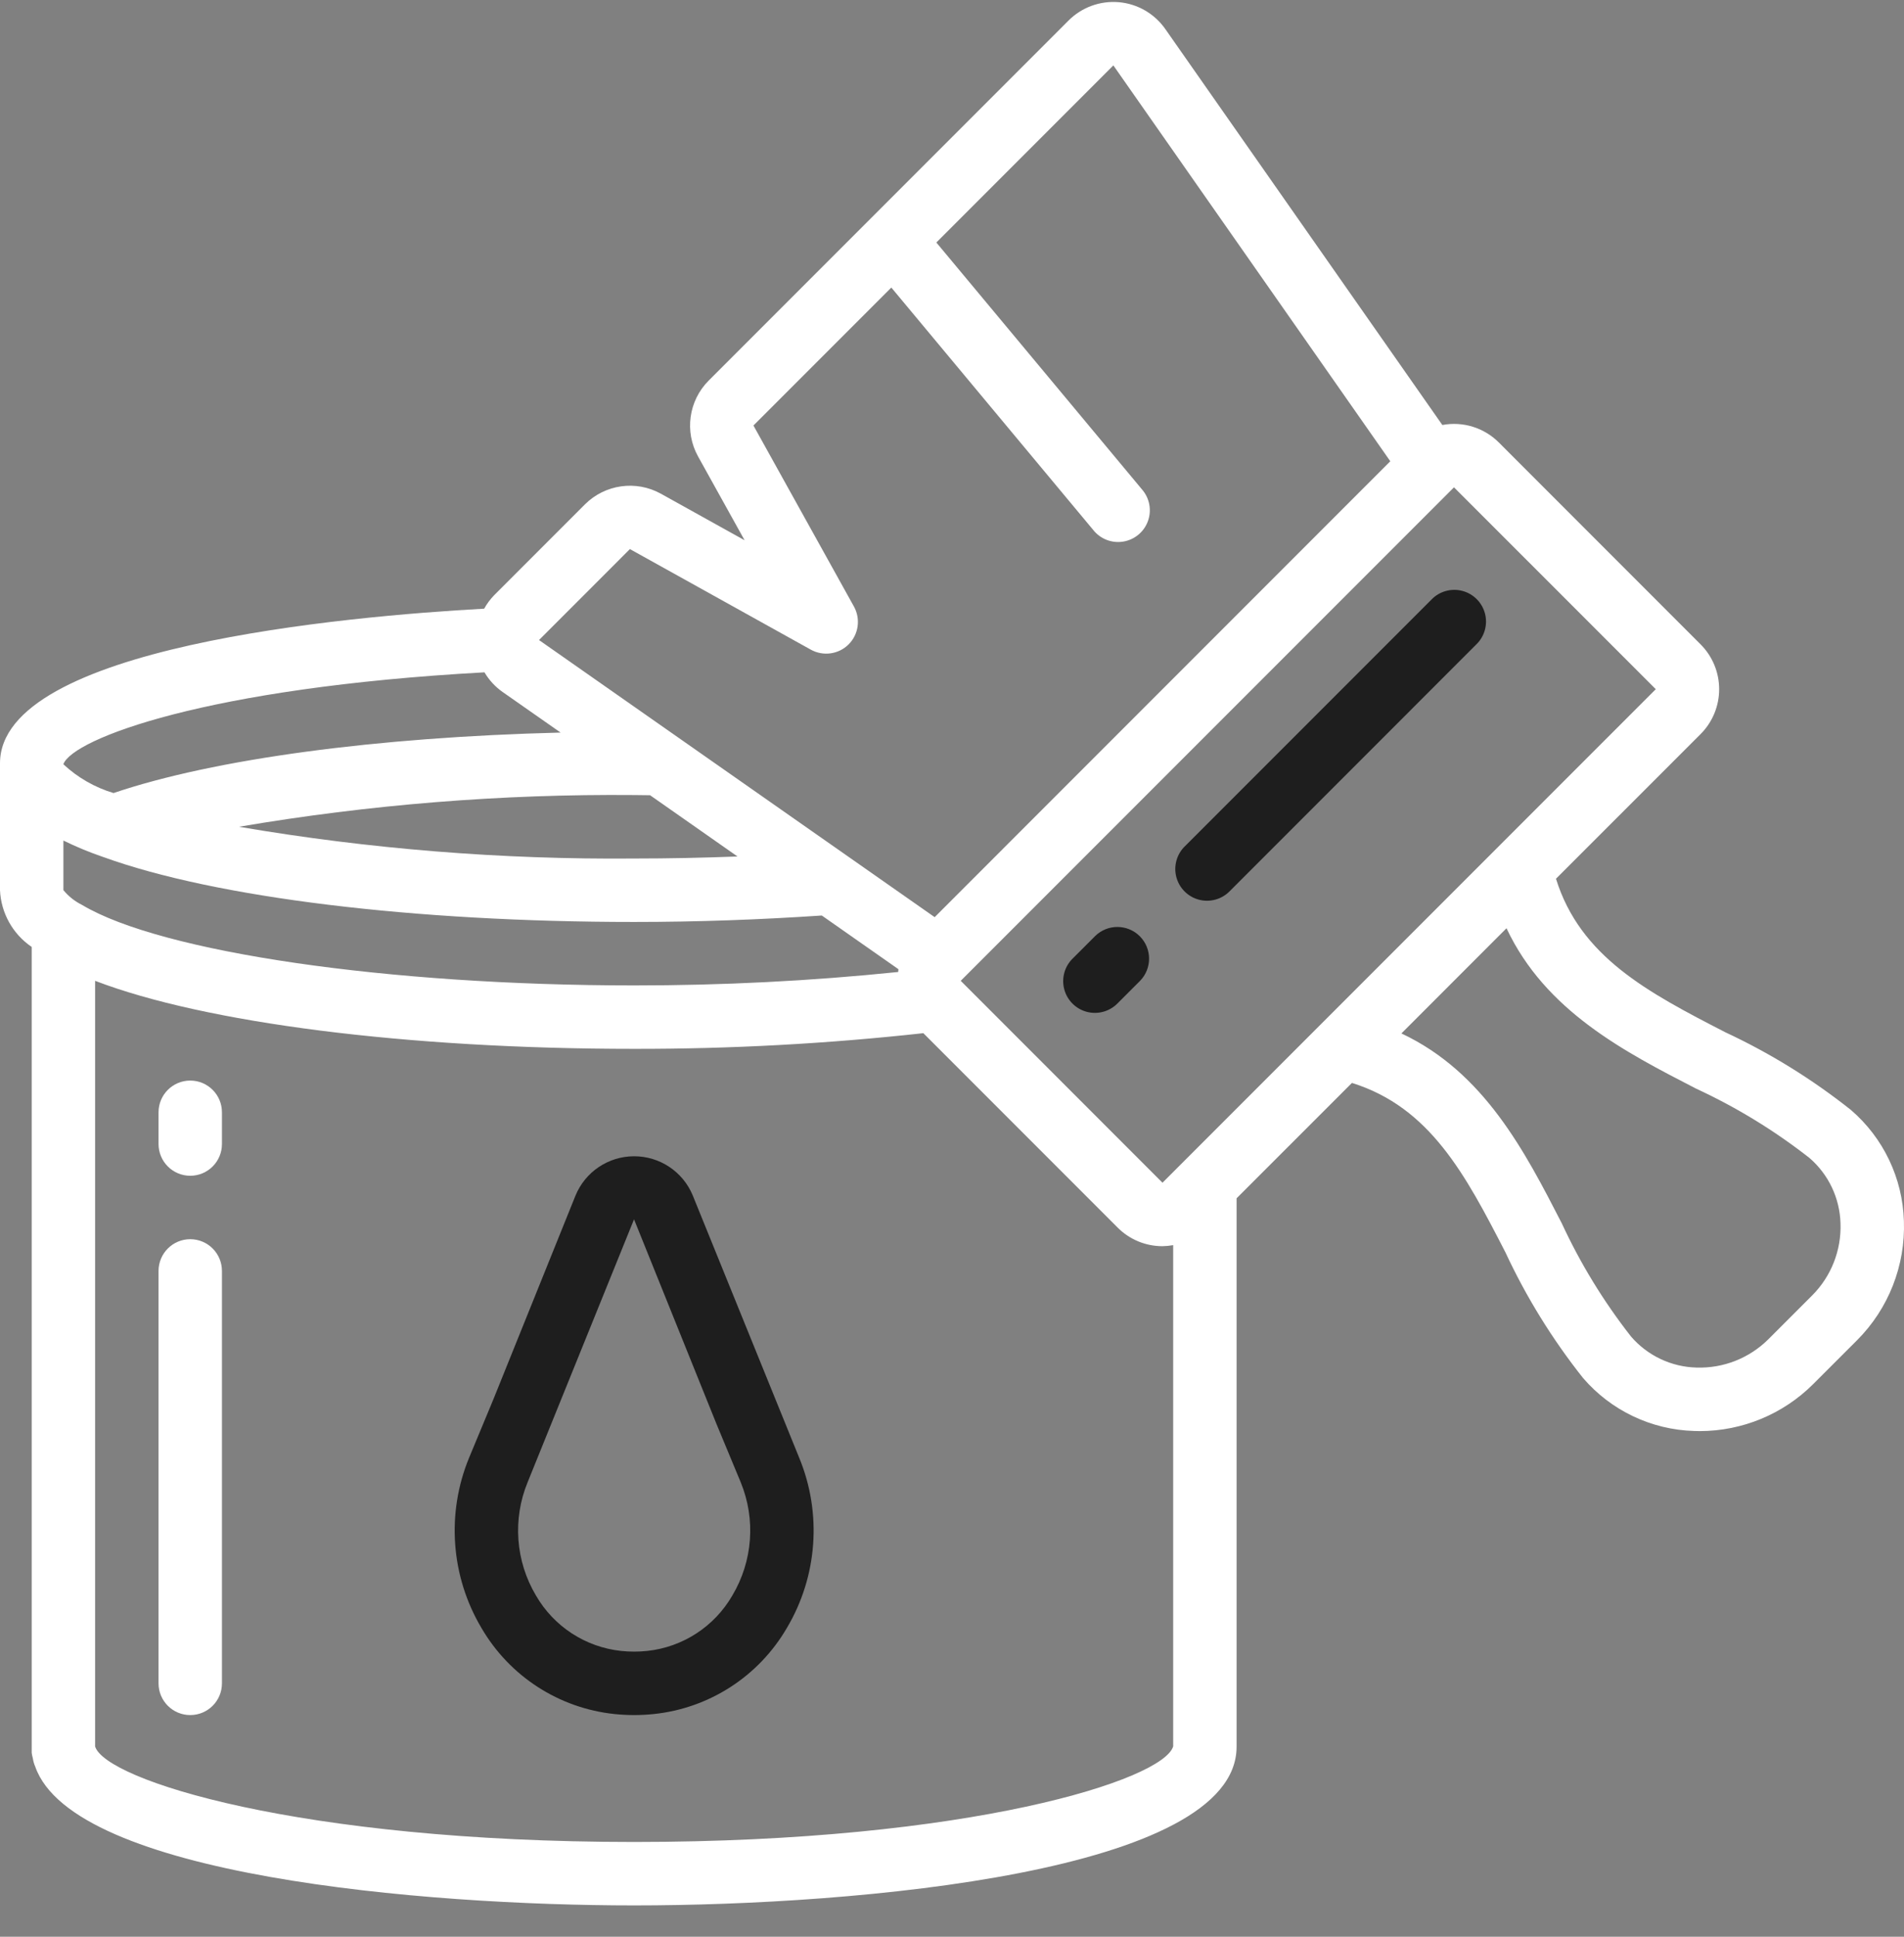
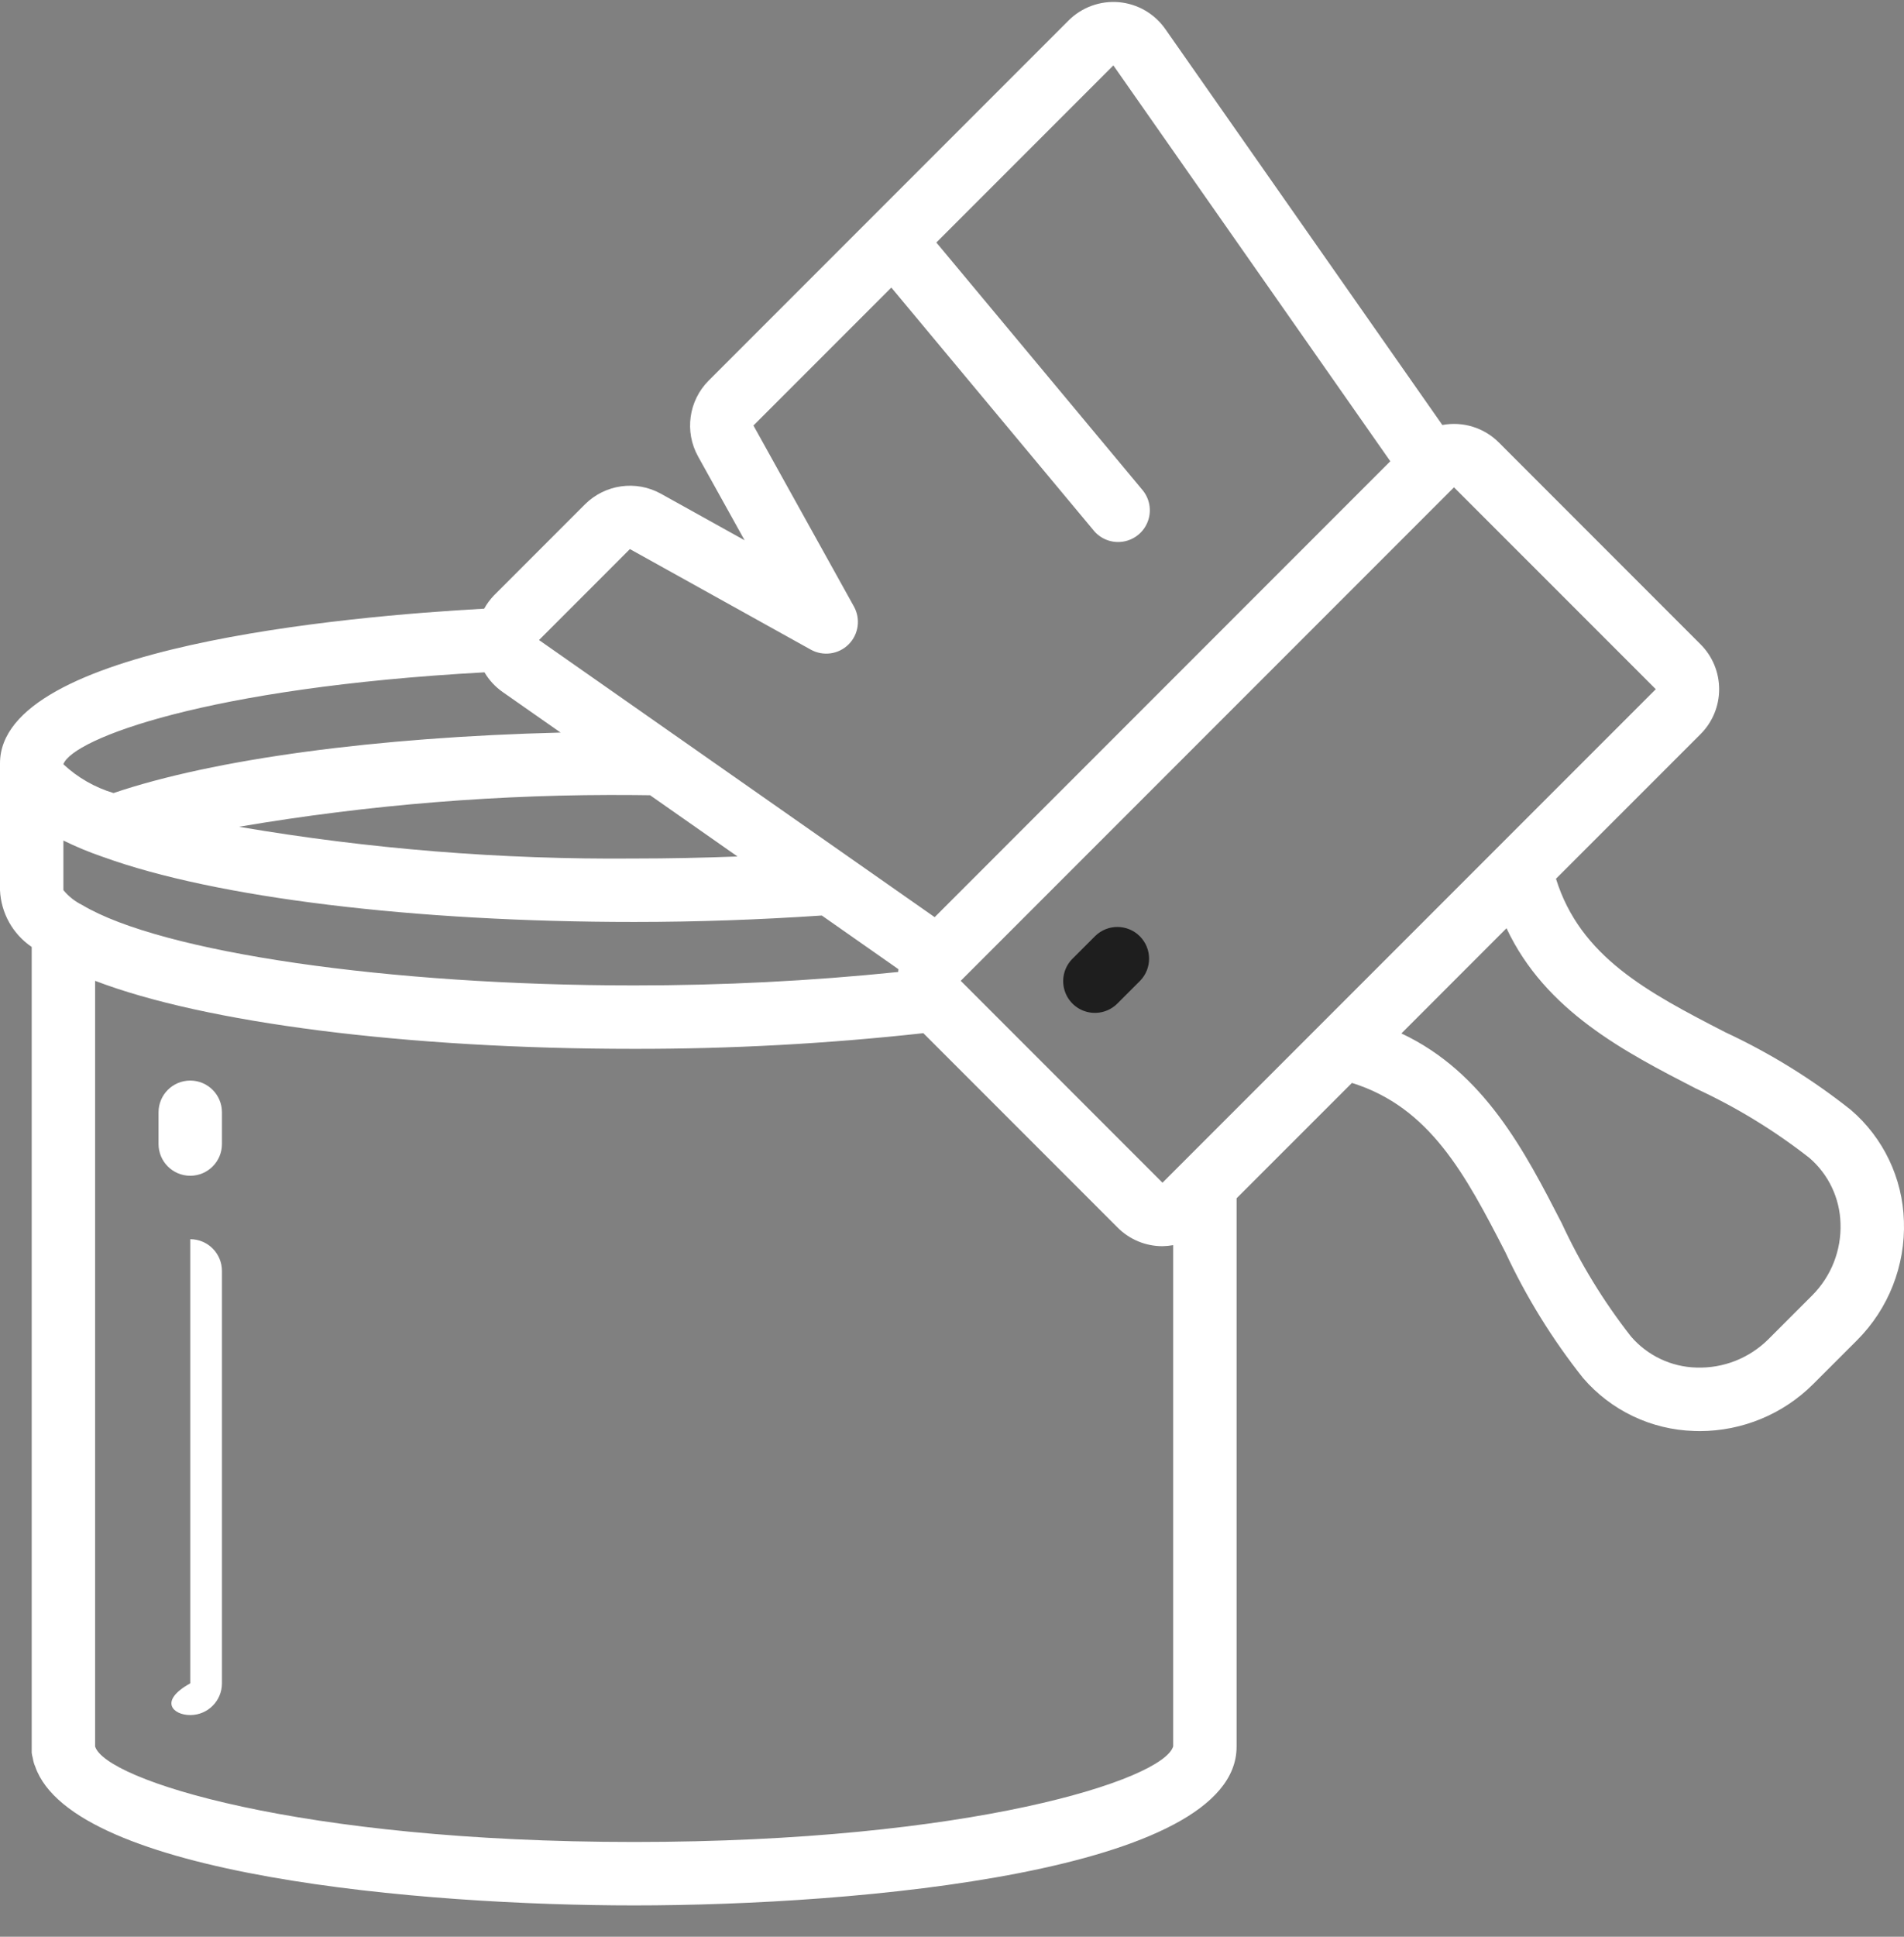
<svg xmlns="http://www.w3.org/2000/svg" width="60" height="61" viewBox="0 0 60 61" fill="none">
  <rect x="0" y="0" width="60" height="61" fill="#808080" stroke="none" />
  <g clip-path="url(#clip0_163_24680)">
-     <path d="M21.828 37.646C21.517 36.9 20.786 36.415 19.978 36.418C19.169 36.42 18.442 36.909 18.135 37.657L15.544 44.082L14.781 45.917C14.061 47.665 14.206 49.65 15.172 51.275C16.058 52.797 17.616 53.804 19.367 53.986C19.572 54.007 19.778 54.018 19.984 54.018C20.189 54.018 20.395 54.007 20.599 53.986C22.351 53.805 23.91 52.797 24.796 51.275C25.762 49.65 25.907 47.665 25.186 45.917L21.828 37.646ZM23.078 50.252C22.514 51.229 21.516 51.879 20.394 51.998C20.121 52.027 19.845 52.027 19.572 51.998C18.45 51.878 17.453 51.229 16.889 50.252C16.245 49.17 16.148 47.848 16.627 46.684L19.98 38.404L22.578 44.849L23.341 46.684C23.82 47.848 23.723 49.17 23.078 50.252Z" fill="#1E1E1E" />
    <path d="M5.995 34.034C5.443 34.034 4.996 34.481 4.996 35.033V36.033C4.996 36.584 5.443 37.032 5.995 37.032C6.547 37.032 6.994 36.584 6.994 36.033V35.033C6.994 34.481 6.547 34.034 5.995 34.034Z" fill="white" />
-     <path d="M5.995 39.03C5.443 39.03 4.996 39.478 4.996 40.03V53.019C4.996 53.571 5.443 54.018 5.995 54.018C6.547 54.018 6.994 53.571 6.994 53.019V40.03C6.994 39.478 6.547 39.03 5.995 39.03Z" fill="white" />
+     <path d="M5.995 39.03V53.019C4.996 53.571 5.443 54.018 5.995 54.018C6.547 54.018 6.994 53.571 6.994 53.019V40.03C6.994 39.478 6.547 39.03 5.995 39.03Z" fill="white" />
    <path d="M54.366 32.511C51.918 31.252 49.8 30.136 49.033 27.677L53.59 23.121C53.965 22.746 54.175 22.238 54.175 21.708C54.175 21.178 53.965 20.669 53.59 20.295L47.232 13.936C46.766 13.47 46.1 13.264 45.452 13.386L36.722 0.915C36.383 0.431 35.848 0.121 35.259 0.069C34.671 0.018 34.09 0.229 33.672 0.647L22.33 11.989C21.701 12.621 21.565 13.593 21.996 14.373L23.464 17.016L20.821 15.547C20.04 15.118 19.07 15.254 18.437 15.882L15.573 18.746C15.45 18.873 15.343 19.016 15.258 19.171C10.91 19.41 0 20.374 0 24.042V28.039C0.033 28.759 0.403 29.421 0.999 29.825V55.205C1.005 55.261 1.017 55.317 1.033 55.372L1.036 55.386C1.049 55.475 1.075 55.562 1.111 55.644C2.31 59.072 13.322 60.013 19.984 60.013C27.035 60.013 38.968 58.961 38.968 55.017V37.742L42.603 34.108C45.061 34.874 46.178 36.992 47.438 39.44C48.095 40.852 48.917 42.181 49.885 43.401C50.765 44.425 52.035 45.03 53.383 45.07C53.445 45.072 53.506 45.074 53.567 45.074C54.906 45.072 56.189 44.541 57.136 43.596L58.523 42.21C59.513 41.218 60.047 39.859 59.997 38.457C59.957 37.109 59.351 35.839 58.328 34.96C57.108 33.991 55.778 33.169 54.366 32.511ZM52.178 21.707L36.633 37.251L30.275 30.892L45.819 15.349L52.178 21.707ZM2.588 28.503C2.361 28.391 2.16 28.232 1.999 28.037L1.998 28.037V26.474C2.393 26.667 2.798 26.836 3.214 26.979L3.257 26.994L3.261 26.995C6.792 28.274 13.036 29.038 19.984 29.038C21.97 29.038 23.955 28.966 25.897 28.835L28.312 30.526C28.307 30.555 28.308 30.585 28.304 30.614C25.54 30.898 22.762 31.038 19.984 31.037C12.238 31.037 5.09 29.997 2.588 28.503ZM20.486 25.047L23.241 26.976C22.16 27.017 21.072 27.04 19.984 27.04C15.811 27.076 11.644 26.742 7.53 26.04C11.644 25.34 15.811 25.005 19.984 25.041C20.154 25.044 20.319 25.046 20.485 25.047H20.486ZM19.85 17.294L25.55 20.461C25.94 20.678 26.427 20.61 26.743 20.295C27.058 19.979 27.126 19.492 26.909 19.102L23.743 13.402L28.088 9.057L34.453 16.695C34.678 16.978 35.04 17.117 35.397 17.058C35.755 16.999 36.053 16.751 36.175 16.41C36.298 16.07 36.226 15.689 35.988 15.416L29.507 7.638L35.085 2.06L43.812 14.528L29.454 28.887L16.986 20.159L19.85 17.294ZM15.267 21.176C15.412 21.421 15.607 21.633 15.84 21.796L17.666 23.073C11.859 23.218 6.743 23.905 3.578 24.978C2.989 24.802 2.448 24.492 1.998 24.072V24.066C2.303 23.27 6.491 21.656 15.267 21.176ZM19.984 58.015C9.406 58.015 3.314 56.059 2.997 55.006V30.892C6.443 32.213 12.8 33.035 19.984 33.035C23.029 33.039 26.071 32.874 29.097 32.541L35.22 38.664C35.594 39.04 36.103 39.251 36.633 39.25C36.746 39.248 36.859 39.237 36.97 39.217V55.003C36.663 56.056 30.571 58.015 19.984 58.015ZM57.109 40.798L55.724 42.183C55.123 42.78 54.303 43.102 53.457 43.073C52.664 43.052 51.917 42.697 51.399 42.097C50.535 40.995 49.802 39.797 49.214 38.526C48.057 36.276 46.771 33.774 44.162 32.549L47.474 29.236C48.7 31.845 51.201 33.131 53.451 34.289C54.722 34.877 55.92 35.609 57.023 36.473C57.623 36.992 57.977 37.738 57.999 38.531C58.029 39.377 57.707 40.198 57.109 40.798Z" fill="white" />
    <path d="M34.514 29.479L33.807 30.186C33.548 30.437 33.445 30.808 33.537 31.157C33.628 31.505 33.9 31.778 34.249 31.869C34.598 31.961 34.969 31.857 35.22 31.599L35.927 30.892C36.309 30.5 36.304 29.875 35.918 29.488C35.531 29.102 34.905 29.098 34.514 29.479Z" fill="#1E1E1E" />
-     <path d="M45.111 18.882L37.34 26.653C37.081 26.904 36.978 27.276 37.069 27.624C37.161 27.973 37.434 28.246 37.782 28.337C38.131 28.429 38.502 28.325 38.753 28.067L46.525 20.294C46.783 20.043 46.887 19.672 46.795 19.323C46.704 18.975 46.431 18.702 46.082 18.611C45.734 18.519 45.362 18.623 45.111 18.882Z" fill="#1E1E1E" />
  </g>
  <defs>
    <clipPath id="clip0_163_24680">
      <rect width="60" height="60" fill="white" transform="translate(0 0.06)" />
    </clipPath>
  </defs>
</svg>